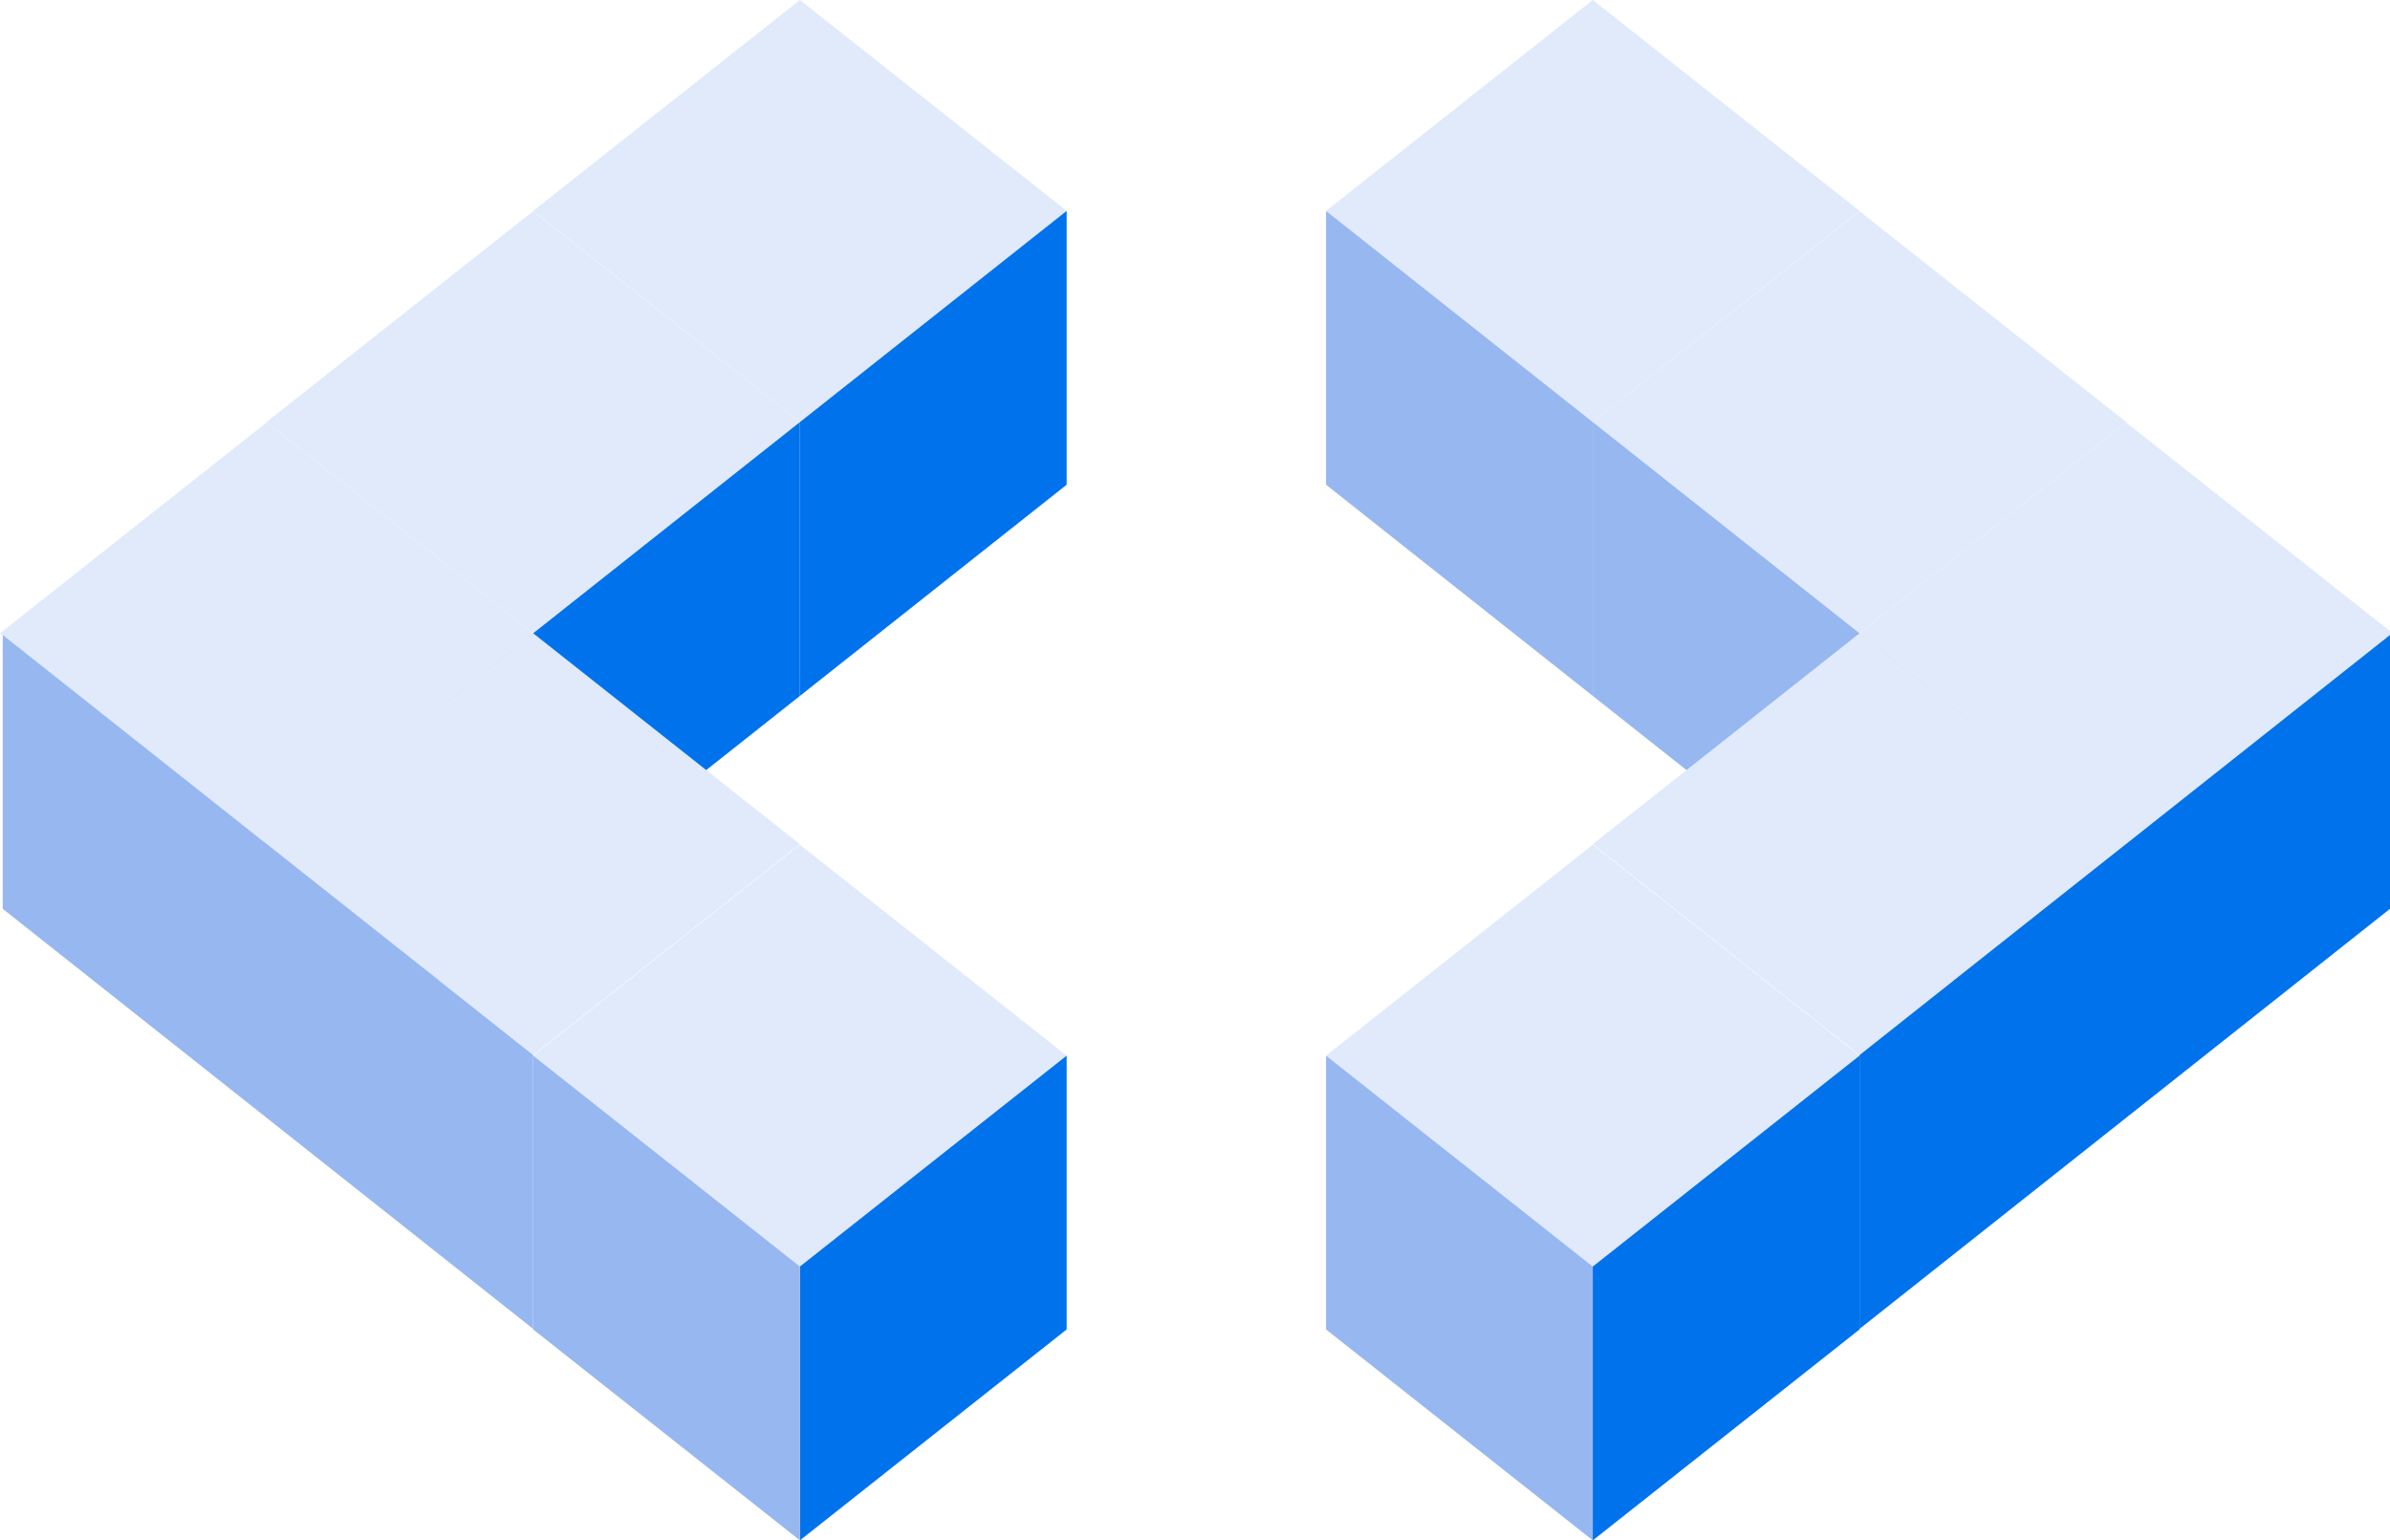
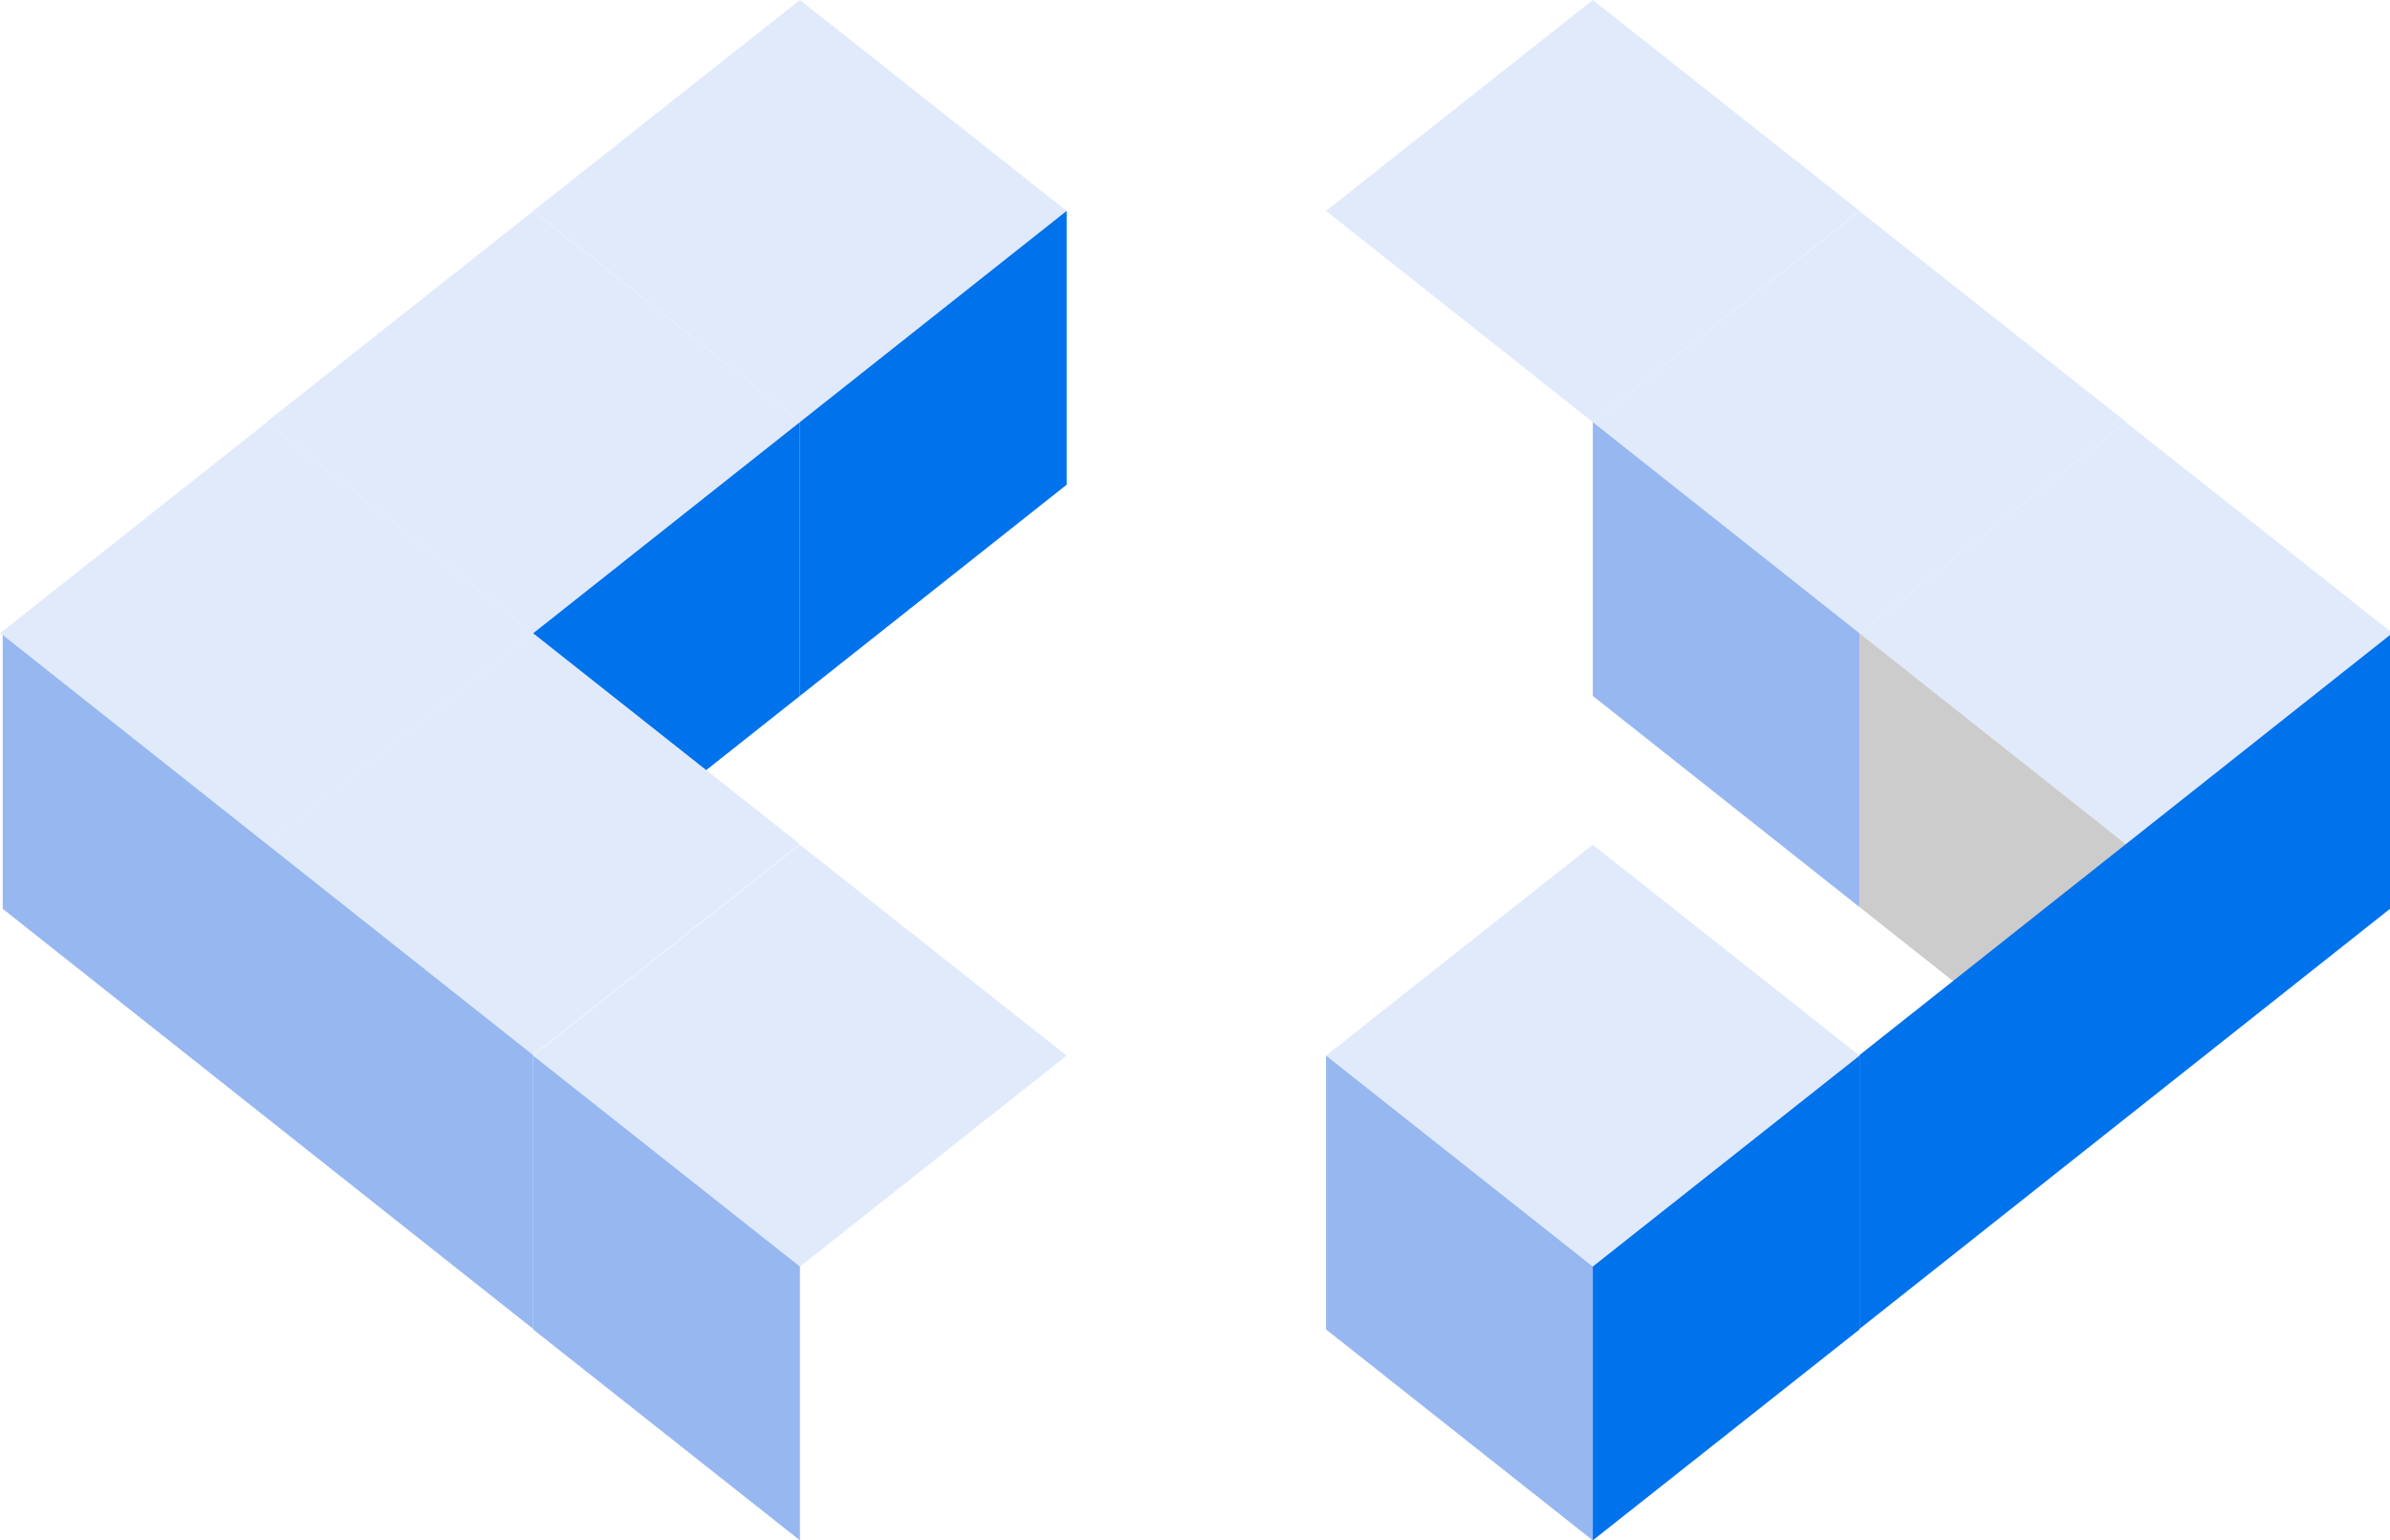
<svg xmlns="http://www.w3.org/2000/svg" width="211" height="136" viewBox="0 0 211 136" fill="none">
  <g clip-path="url(#clip0_1311_706)">
    <path d="M164.167 18.62L140.619 37.266L117.071 18.62L140.619 0L164.167 18.62Z" fill="#E0EAFB" />
-     <path d="M140.619 61.443L117.071 42.797V18.621L140.619 37.266V61.443Z" fill="#97B7F1" />
    <path d="M187.716 37.266L164.167 55.912L140.619 37.266L164.167 18.645L187.716 37.266Z" fill="#E0EAFB" />
    <path d="M164.167 80.088L140.619 61.443V37.266L164.167 55.912V80.088Z" fill="#97B7F1" />
    <path d="M211.239 55.912L187.691 74.532L164.167 55.912L187.691 37.291L211.239 55.912Z" fill="#E0EAFB" />
    <path d="M187.716 98.709L164.167 80.088V55.912L187.716 74.557V98.709Z" fill="#CCCCCC" />
-     <path d="M187.716 74.532L164.167 93.153L140.619 74.532L164.167 55.912L187.716 74.532Z" fill="#E0EAFB" />
    <path d="M164.167 117.33L211 80.24V56.063L164.167 93.153V117.33Z" fill="#0072EC" />
    <path d="M164.167 93.203L140.619 111.823L117.071 93.203L140.619 74.582L164.167 93.203Z" fill="#E0EAFB" />
    <path d="M140.619 136L117.071 117.379V93.203L140.619 111.823V136Z" fill="#97B7F1" />
    <path d="M140.619 136L164.167 117.379V93.203L140.619 111.823V136Z" fill="#0072EC" />
    <path d="M47.071 18.62L70.62 37.266L94.168 18.62L70.62 0L47.071 18.62Z" fill="#E0EAFB" />
    <path d="M70.62 61.443L94.168 42.797V18.621L70.62 37.266V61.443Z" fill="#0072EC" />
    <path d="M23.523 37.266L47.071 55.912L70.62 37.266L47.071 18.645L23.523 37.266Z" fill="#E0EAFB" />
    <path d="M47.071 80.088L70.62 61.443V37.266L47.071 55.912V80.088Z" fill="#0072EC" />
    <path d="M-0 55.912L23.548 74.532L47.071 55.912L23.548 37.291L-0 55.912Z" fill="#E0EAFB" />
-     <path d="M23.523 98.709L47.071 80.088V55.912L23.523 74.557V98.709Z" fill="#CCCCCC" />
    <path d="M23.523 74.532L47.071 93.153L70.62 74.532L47.071 55.912L23.523 74.532Z" fill="#E0EAFB" />
    <path d="M47.071 117.33L0.239 80.24V56.063L47.071 93.153V117.33Z" fill="#97B7F1" />
    <path d="M47.071 93.203L70.62 111.823L94.168 93.203L70.62 74.582L47.071 93.203Z" fill="#E0EAFB" />
-     <path d="M70.62 136L94.168 117.379V93.203L70.62 111.823V136Z" fill="#0072EC" />
    <path d="M70.62 136L47.071 117.379V93.203L70.62 111.823V136Z" fill="#97B7F1" />
  </g>
  <defs>
    <clipPath id="clip0_1311_706">
      <rect width="211" height="136" fill="white" />
    </clipPath>
  </defs>
</svg>